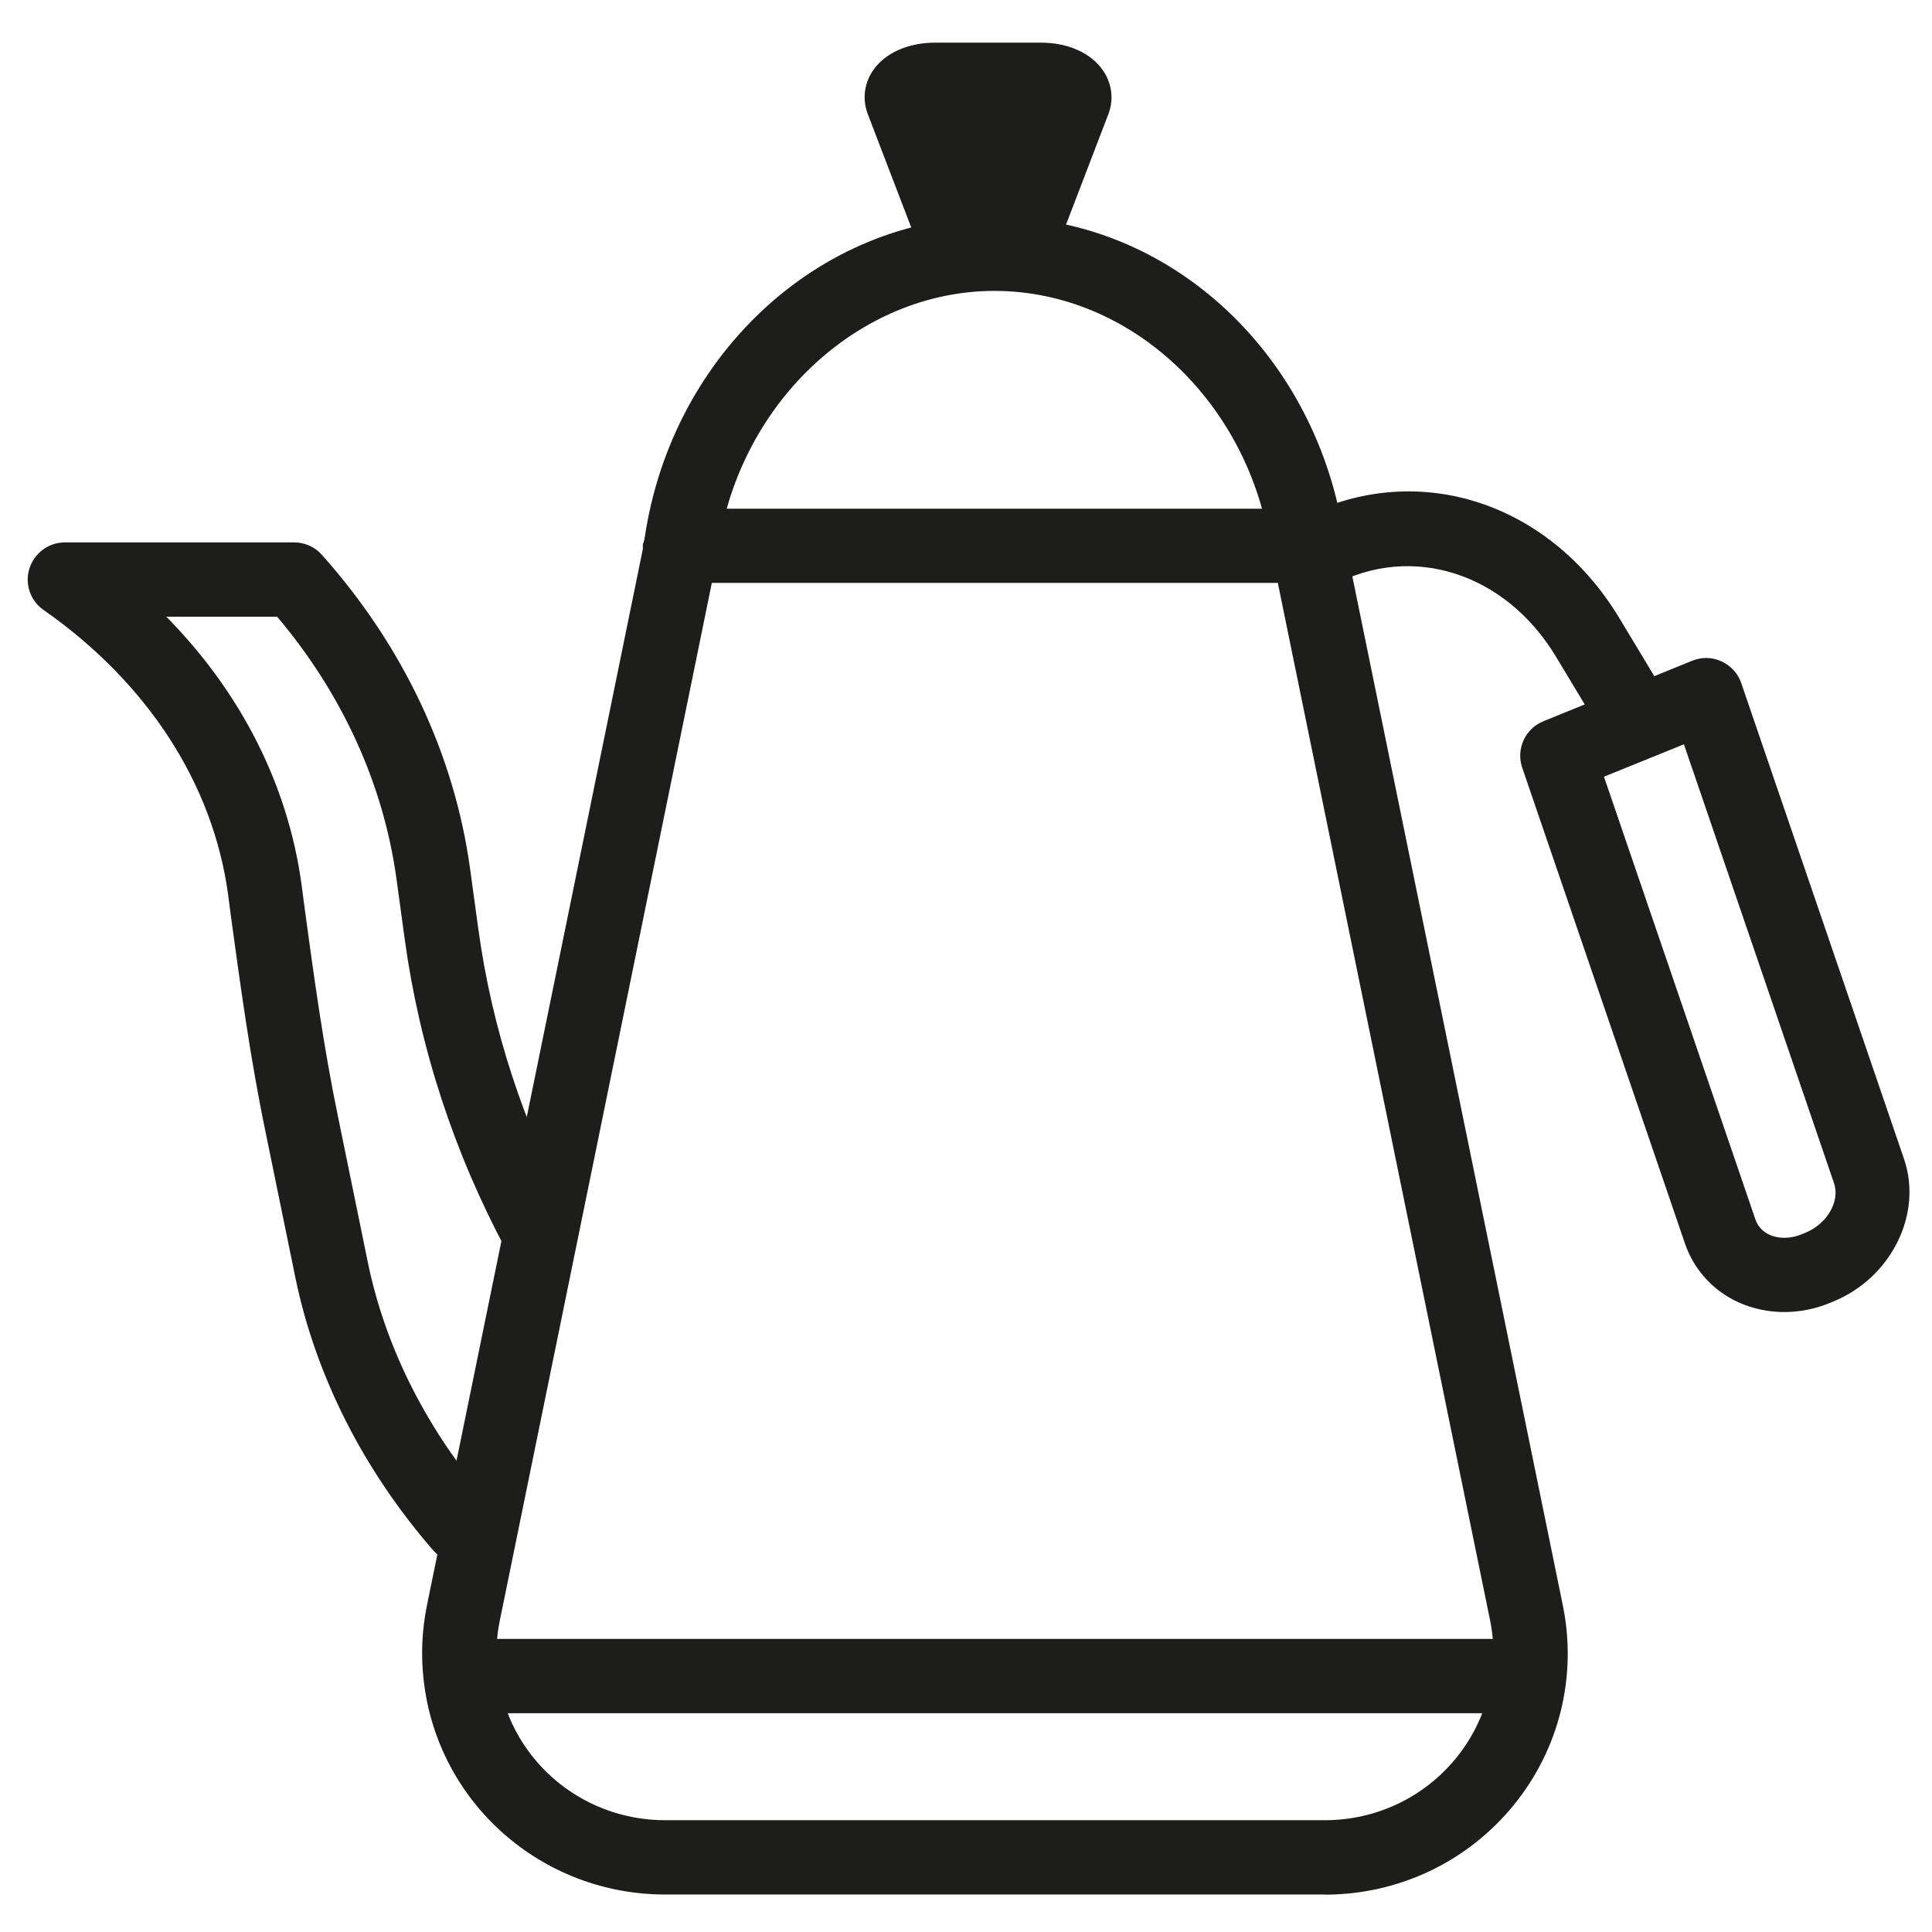
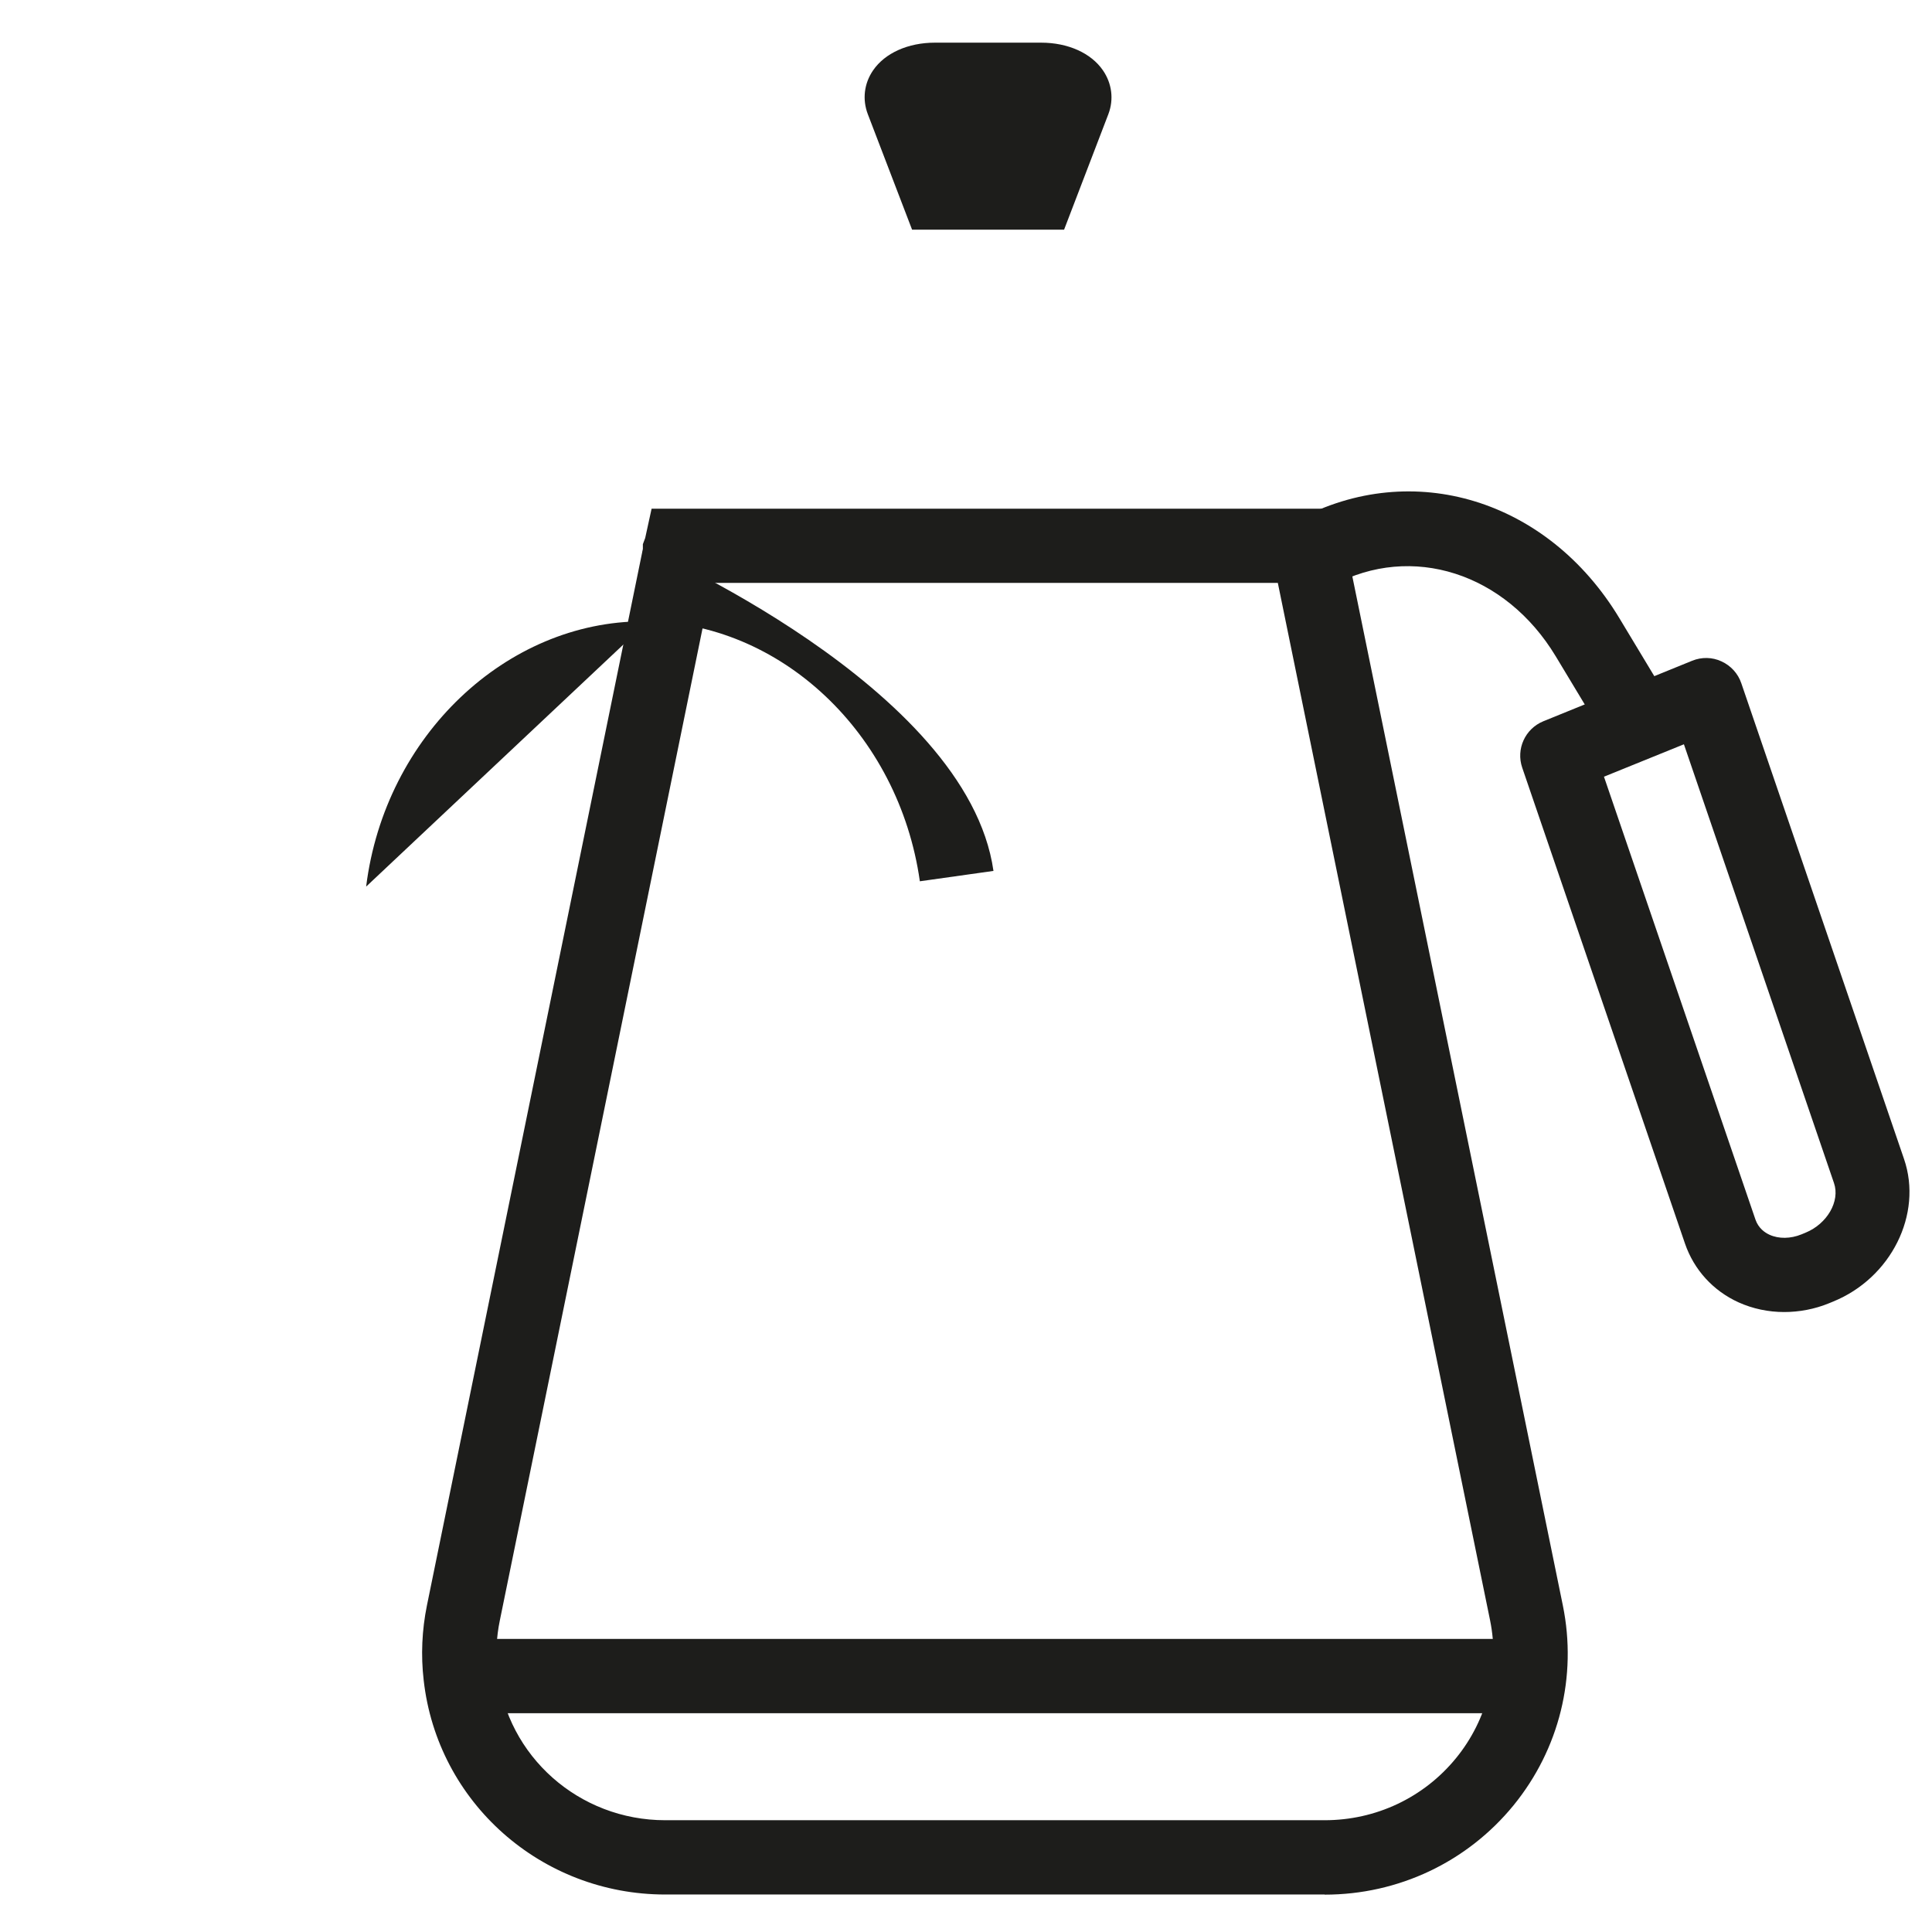
<svg xmlns="http://www.w3.org/2000/svg" id="Warstwa_1" data-name="Warstwa 1" viewBox="0 0 141.73 141.73">
  <defs>
    <style>
      .cls-1 {
        fill: #1d1d1b;
        stroke-width: 0px;
      }
    </style>
  </defs>
  <path class="cls-1" d="M97.18,138.98h-48.38c-9.1,0-16.72-6.76-17.72-15.73-.21-1.81-.13-3.66.24-5.48l15.84-77.5v-.35l.17-.45.47-2.15h50.39l16.46,80.46c1.06,5.2-.26,10.54-3.62,14.66-3.4,4.16-8.45,6.55-13.85,6.55ZM52.22,42.76l-15.55,76.1c-.26,1.25-.32,2.52-.17,3.77.69,6.22,5.98,10.9,12.3,10.9h48.38c3.76,0,7.27-1.66,9.63-4.55,2.32-2.84,3.23-6.53,2.5-10.12l-15.57-76.1h-41.53Z" />
-   <path class="cls-1" d="M52.61,40.81l-5.41-.67c1.72-13.82,12.79-24.24,25.75-24.24s23.76,10.21,25.68,23.75l-5.4.76c-1.54-10.87-10.26-19.07-20.28-19.07s-18.96,8.37-20.34,19.46Z" />
+   <path class="cls-1" d="M52.61,40.81l-5.41-.67s23.76,10.21,25.68,23.75l-5.4.76c-1.54-10.87-10.26-19.07-20.28-19.07s-18.96,8.37-20.34,19.46Z" />
  <path class="cls-1" d="M52.54,41.33l-5.43-.42c.02-.25.05-.52.09-.77l5.39.79c-.02.13-.04.27-.05.4Z" />
-   <path class="cls-1" d="M33.81,114.64c-.76,0-1.52-.32-2.06-.94-5.09-5.87-8.57-12.74-10.06-19.87l-2.21-10.79c-1.11-5.33-1.84-10.7-2.55-15.9l-.2-1.54c-1.11-8.12-5.92-15.53-13.53-20.85-.98-.68-1.4-1.92-1.04-3.05.36-1.13,1.41-1.91,2.6-1.91h16.82c.78,0,1.52.33,2.03.91,5.97,6.69,9.73,14.66,10.88,23.07l.6,4.39c1,7.3,3.31,14.37,6.86,21.01.71,1.33.21,2.98-1.11,3.69-1.33.71-2.98.21-3.69-1.12-3.86-7.21-6.37-14.9-7.46-22.84l-.6-4.39c-.95-6.96-3.97-13.6-8.76-19.27h-8.13c5.47,5.55,8.92,12.33,9.92,19.64l.2,1.53c.69,5.1,1.41,10.38,2.48,15.53l2.21,10.79c1.3,6.22,4.36,12.24,8.84,17.41.99,1.14.86,2.86-.27,3.84-.52.45-1.15.67-1.78.67Z" />
  <g>
    <path class="cls-1" d="M73.52,5.85h2.86c1.54,0,2.69.75,2.39,1.54l-2.58,6.73h-7.41l-2.58-6.73c-.31-.8.85-1.54,2.39-1.54h4.94Z" />
    <path class="cls-1" d="M78.06,16.85h-11.15l-3.25-8.48c-.41-1.08-.27-2.25.39-3.21.87-1.27,2.57-2.03,4.53-2.03h7.8c1.96,0,3.66.76,4.53,2.03.66.96.81,2.13.4,3.21l-3.25,8.48ZM70.65,11.4h3.66l1.08-2.83h-5.83l1.08,2.83Z" />
  </g>
  <path class="cls-1" d="M116.98,52.88l-2.85-4.73c-3.69-6.12-10.56-8.32-16.34-5.22l-2.58-4.8c8.43-4.52,18.34-1.48,23.58,7.21l2.85,4.73-4.67,2.81Z" />
  <path class="cls-1" d="M130.89,96.25c-1.16,0-2.31-.24-3.35-.71-1.87-.85-3.27-2.39-3.93-4.31l-11.94-34.91c-.47-1.37.21-2.86,1.55-3.41l10.92-4.44c.69-.28,1.47-.27,2.15.05.68.31,1.21.89,1.45,1.6l11.94,34.91c1.38,4.04-.95,8.72-5.2,10.45h0l-.29.12c-1.07.44-2.2.65-3.32.65ZM133.47,92.95h.01-.01ZM117.67,56.99l11.11,32.48c.22.63.68.95,1.03,1.11.68.31,1.54.3,2.35-.03l.29-.12c1.59-.65,2.55-2.31,2.09-3.64l-11.01-32.19-5.87,2.38Z" />
  <rect class="cls-1" x="32.76" y="120.23" width="77.84" height="5.45" />
</svg>